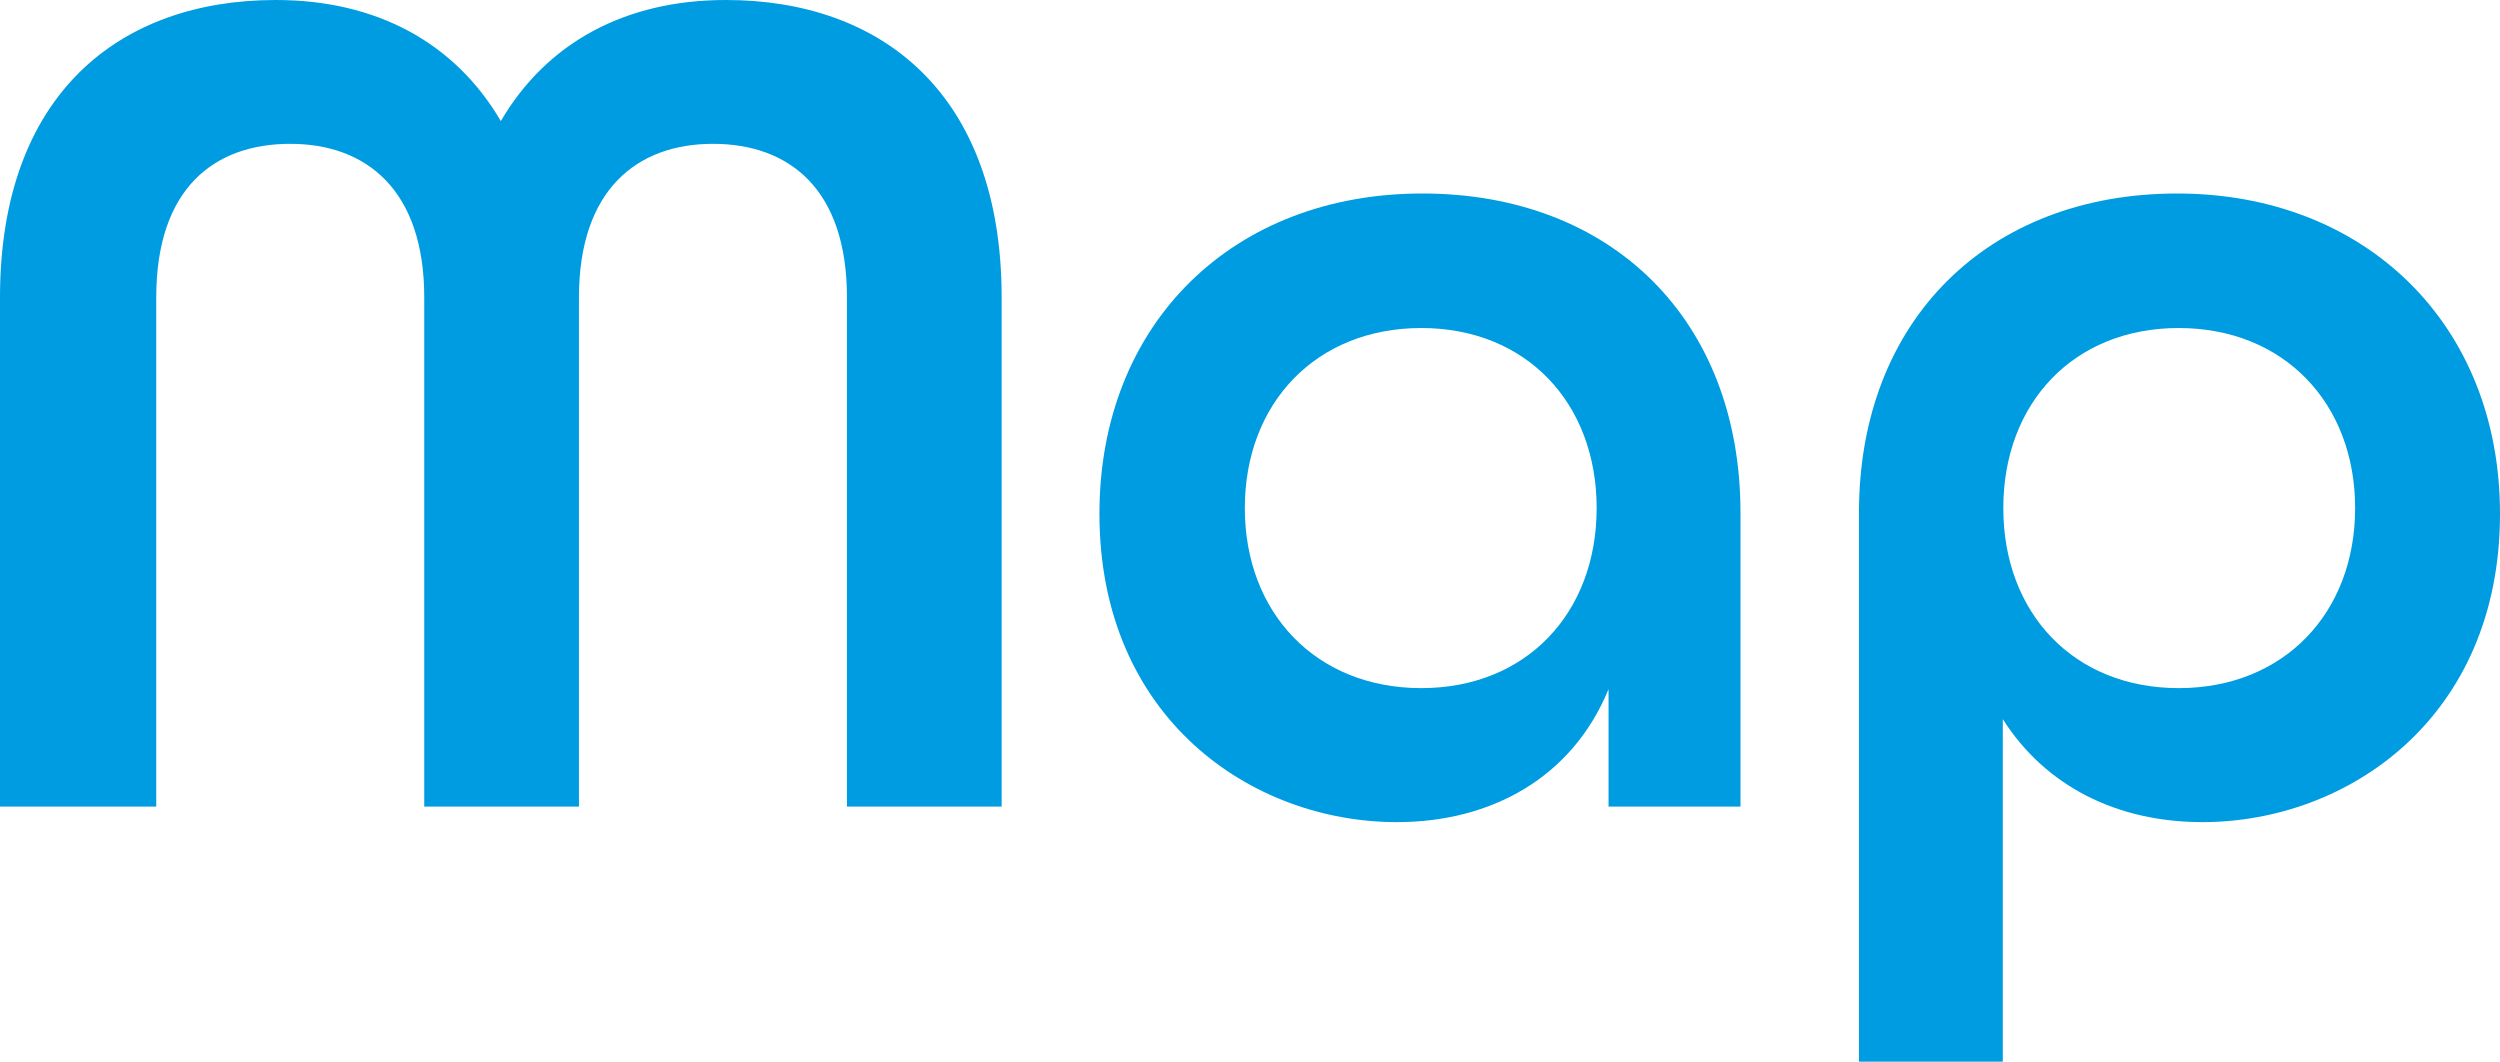
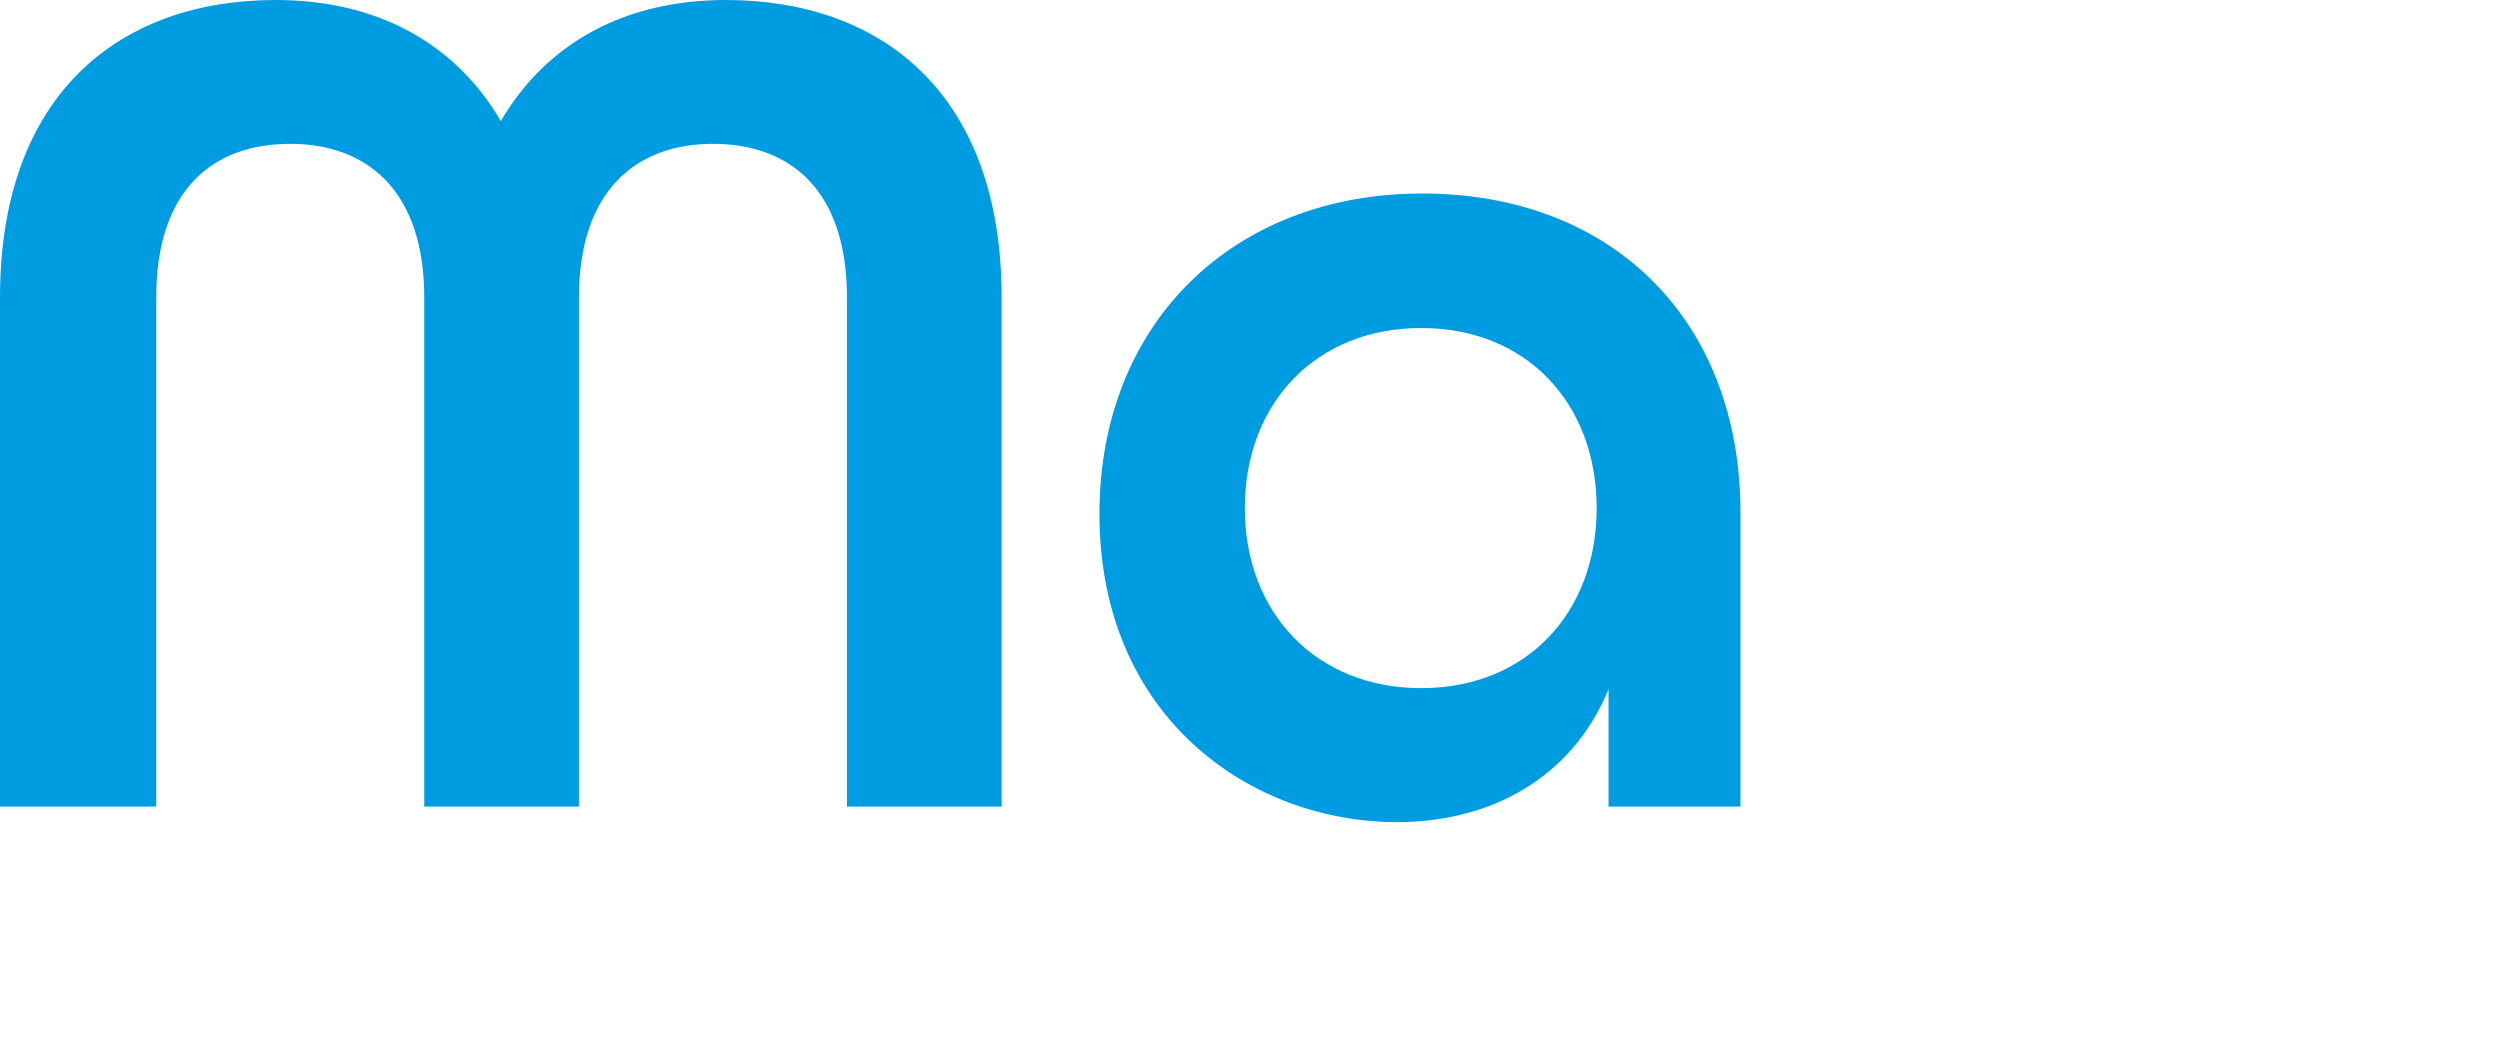
<svg xmlns="http://www.w3.org/2000/svg" id="_レイヤー_2" data-name="レイヤー 2" viewBox="0 0 48.32 20.52">
  <defs>
    <style>
      .cls-1 {
        fill: #009ce1;
      }
    </style>
  </defs>
  <g id="_ベース" data-name="ベース">
    <g>
      <path class="cls-1" d="M0,5.75C0,1.82,2.31,0,5.33,0c1.94,0,3.46.82,4.35,2.34.89-1.52,2.41-2.34,4.35-2.34,3.02,0,5.33,1.82,5.33,5.75v9.84h-2.99V5.75c0-2.1-1.12-2.97-2.59-2.97s-2.59.89-2.59,2.97v9.84h-2.99V5.75c0-2.08-1.12-2.97-2.59-2.97s-2.59.86-2.59,2.97v9.84H0V5.75Z" />
      <path class="cls-1" d="M21.25,9.93c0-3.67,2.57-6.19,6.24-6.19s6.15,2.45,6.15,6.17v5.68h-2.55v-2.27c-.7,1.71-2.27,2.57-4.09,2.57-2.81,0-5.75-2.01-5.75-5.96ZM30.86,9.82c0-2.03-1.36-3.48-3.39-3.48s-3.41,1.45-3.41,3.48,1.38,3.48,3.41,3.48,3.39-1.45,3.39-3.48Z" />
-       <path class="cls-1" d="M35.93,9.91c0-3.74,2.52-6.17,6.15-6.17s6.24,2.52,6.24,6.19c0,3.95-2.95,5.96-5.75,5.96-1.66,0-3.04-.7-3.86-1.99v6.62h-2.78v-10.61ZM45.52,9.82c0-2.03-1.38-3.48-3.41-3.48s-3.39,1.45-3.39,3.48,1.36,3.48,3.39,3.48,3.41-1.45,3.41-3.48Z" />
    </g>
  </g>
</svg>